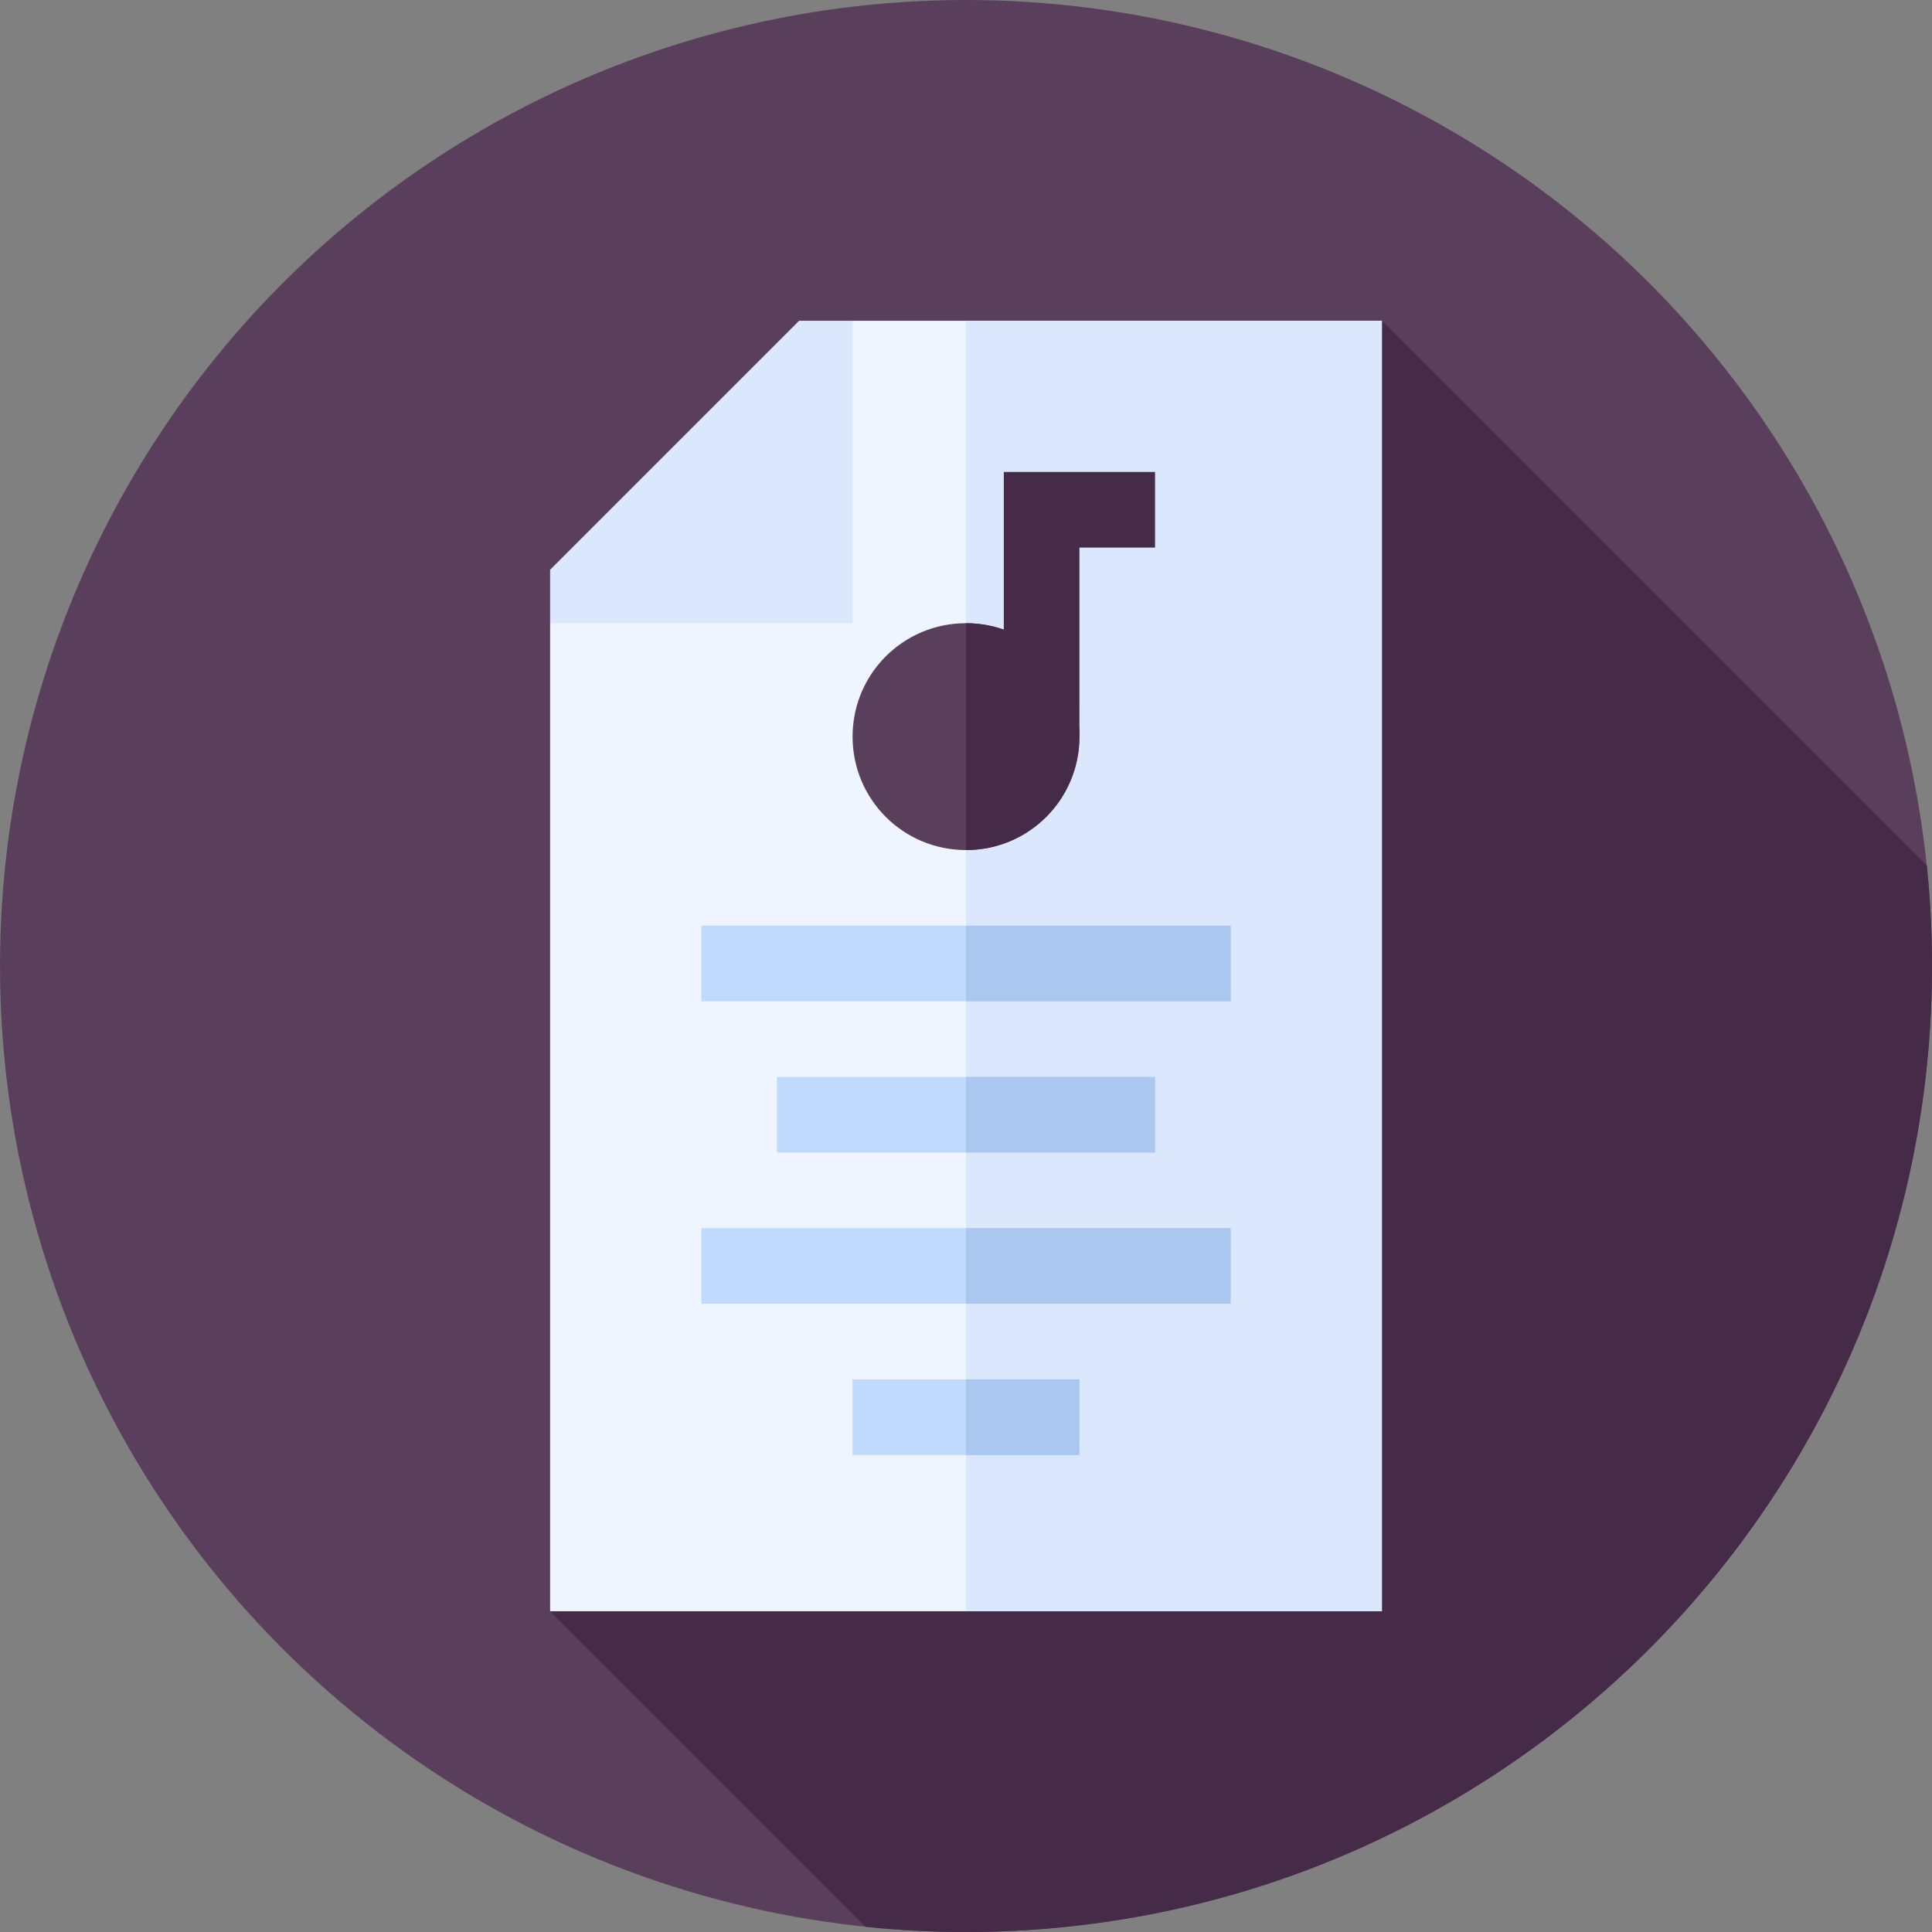
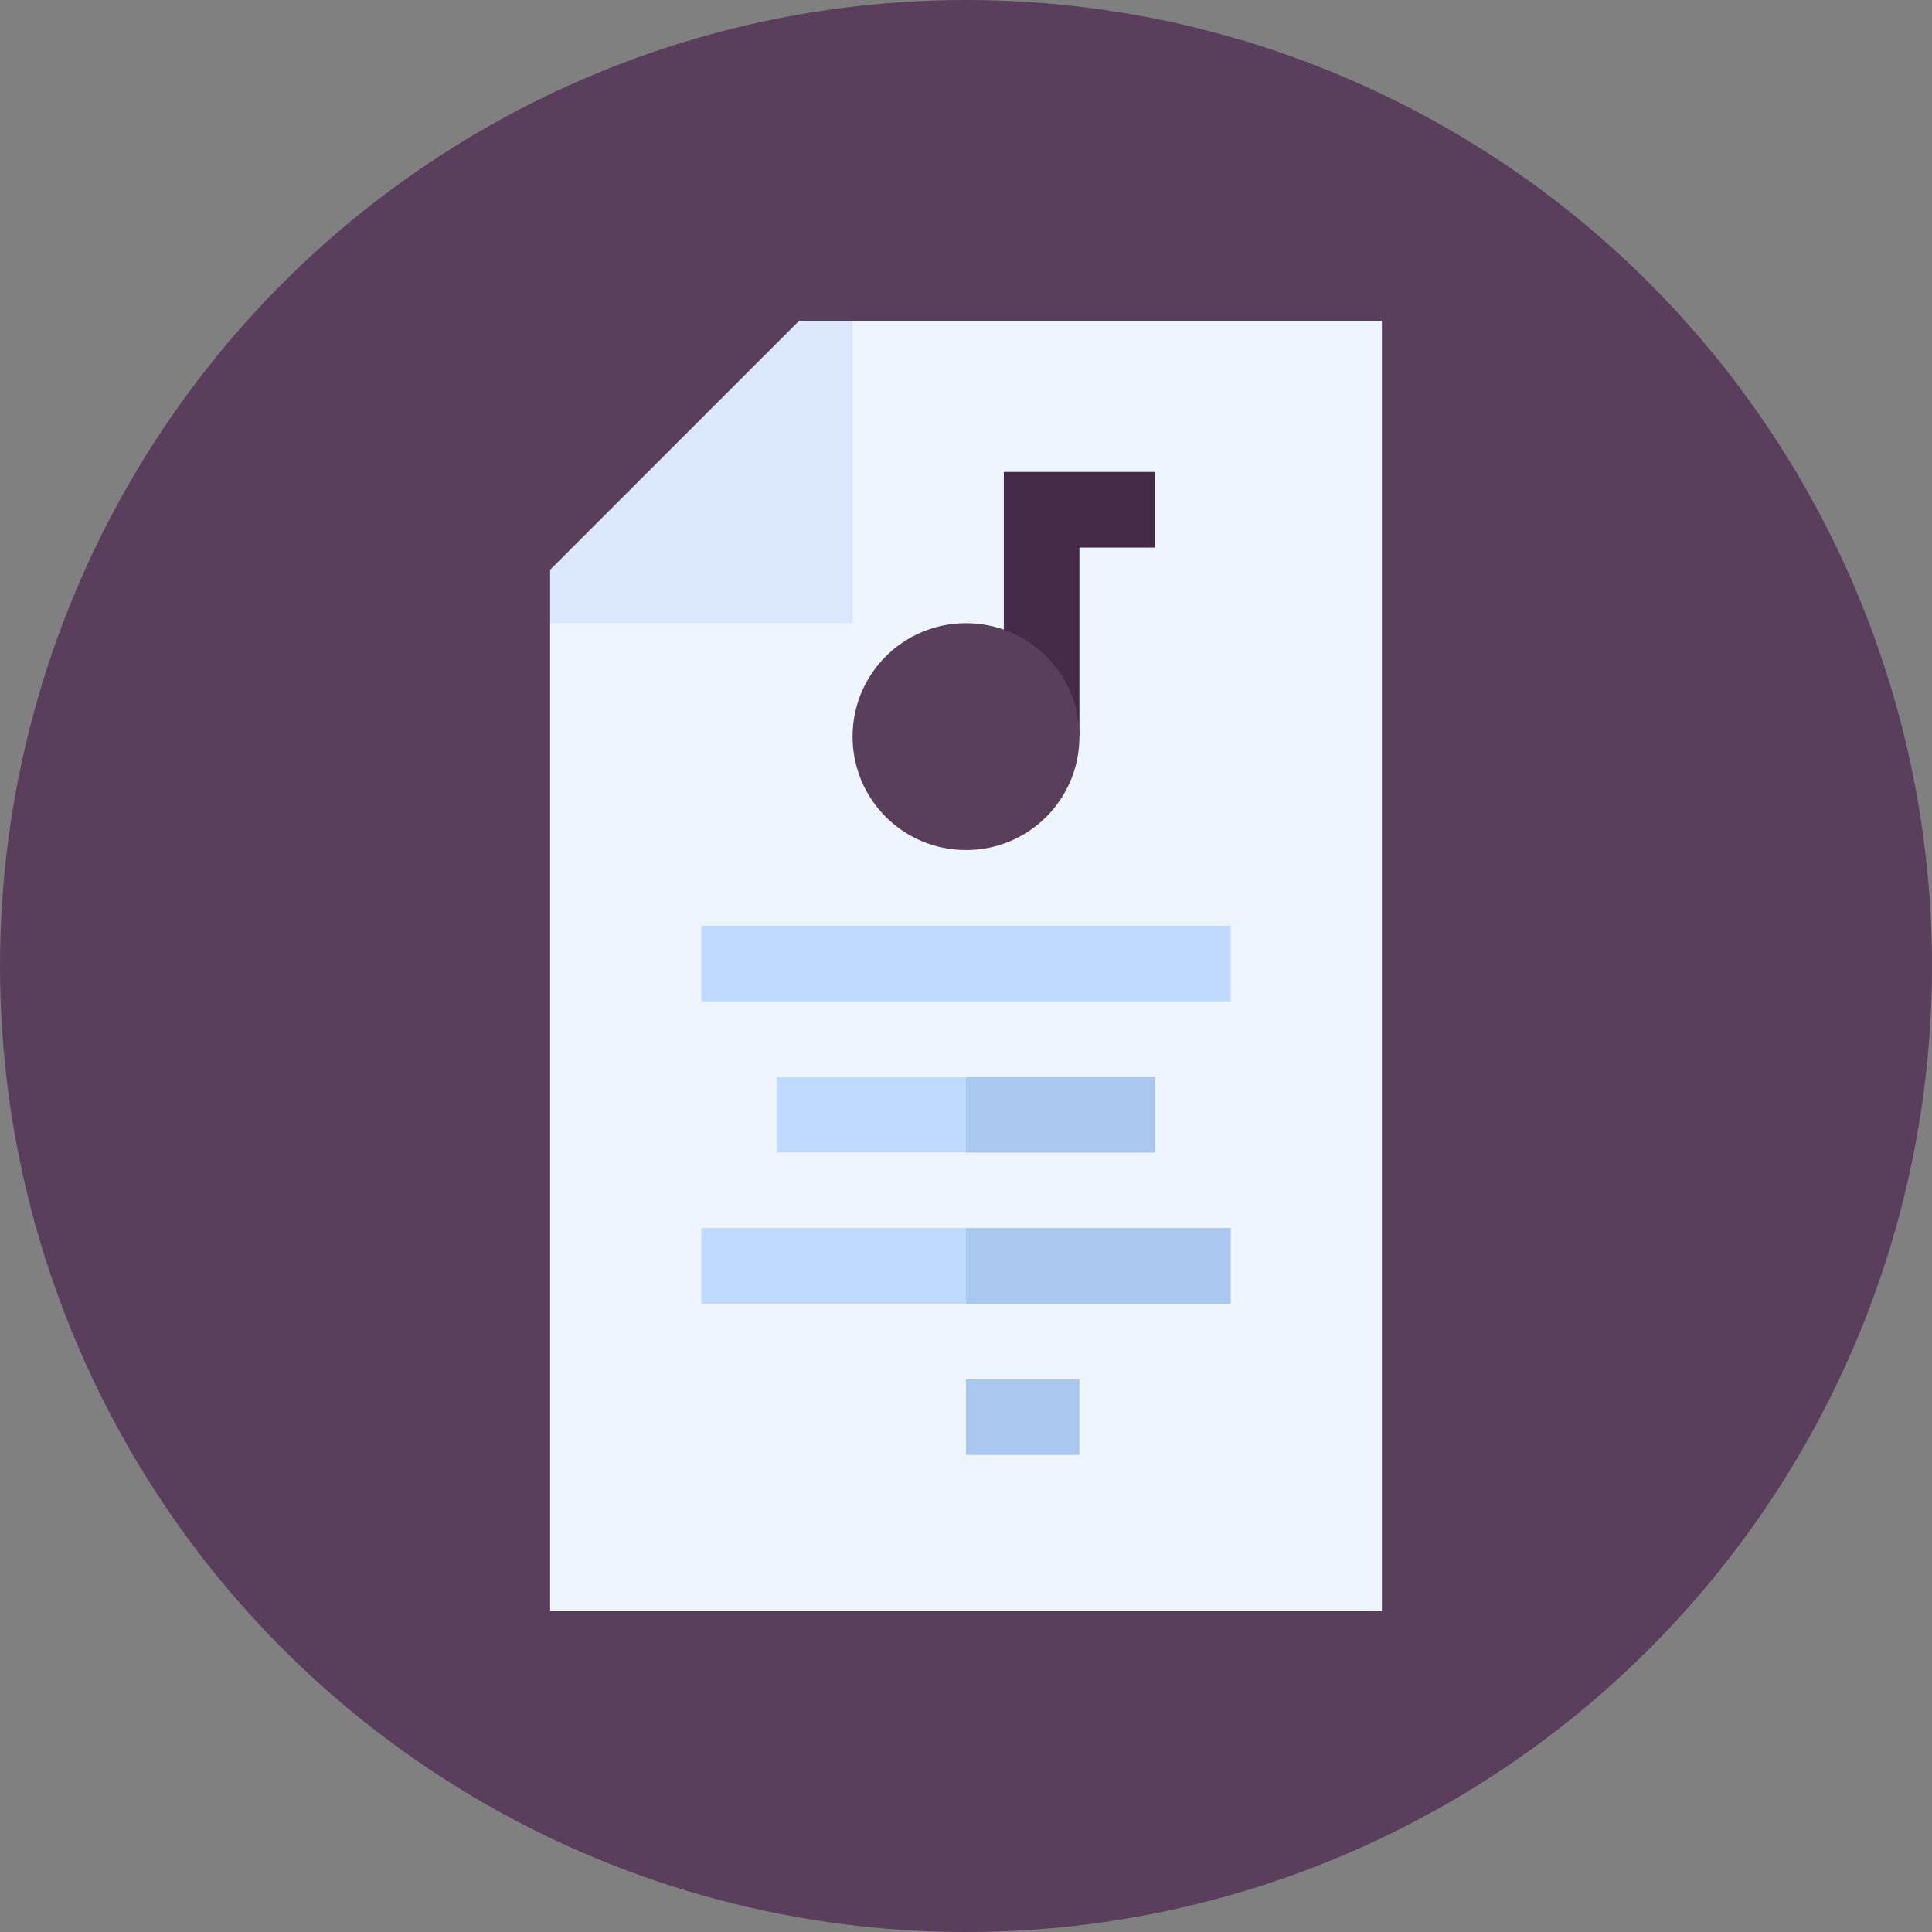
<svg xmlns="http://www.w3.org/2000/svg" width="1024" height="1024" id="Capa_1" enable-background="new 0 0 512 512" viewBox="0 0 512 512">
  <rect x="0" y="0" width="512" height="512" fill="#808080" stroke="none" />
  <g>
    <circle cx="256" cy="256" fill="#593f5b" r="256" />
-     <path d="m145.785 427 83.632 83.632c8.738.901 17.606 1.368 26.583 1.368 141.385 0 256-114.615 256-256 0-8.977-.467-17.845-1.368-26.583l-144.417-144.417z" fill="#452b47" />
    <g>
      <path d="m366.215 85v342h-220.43v-261.844l80.156-80.156z" fill="#eff5ff" />
-       <path d="m256 85h110.215v342h-110.215z" fill="#dae7fd" />
+       <path d="m256 85h110.215h-110.215z" fill="#dae7fd" />
      <path d="m225.941 85h-14.168l-65.988 65.988v14.168h80.156z" fill="#dae7fd" />
      <path d="m286.059 195.215h-20.039v-70.137h40.078v20.039h-20.039z" fill="#452b47" />
      <g fill="#bfdafe">
        <path d="m185.863 245.312h140.273v20.039h-140.273z" />
        <path d="m205.902 285.391h100.195v20.039h-100.195z" />
        <path d="m185.863 325.469h140.273v20.039h-140.273z" />
-         <path d="m225.941 365.547h60.117v20.039h-60.117z" />
      </g>
      <path d="m256 365.547h30.059v20.039h-30.059z" fill="#a9c7ef" />
      <path d="m256 285.391h50.098v20.039h-50.098z" fill="#a9c7ef" />
-       <path d="m256 245.312h70.137v20.039h-70.137z" fill="#a9c7ef" />
      <path d="m256 325.469h70.137v20.039h-70.137z" fill="#a9c7ef" />
      <path d="m256 165.156c-16.633 0-30.059 13.426-30.059 30.059 0 16.632 13.426 30.059 30.059 30.059s30.059-13.427 30.059-30.059c0-16.633-13.426-30.059-30.059-30.059z" fill="#593f5b" />
-       <path d="m256 225.273v-60.117c16.633 0 30.059 13.426 30.059 30.059 0 16.631-13.426 30.058-30.059 30.058z" fill="#452b47" />
    </g>
  </g>
</svg>